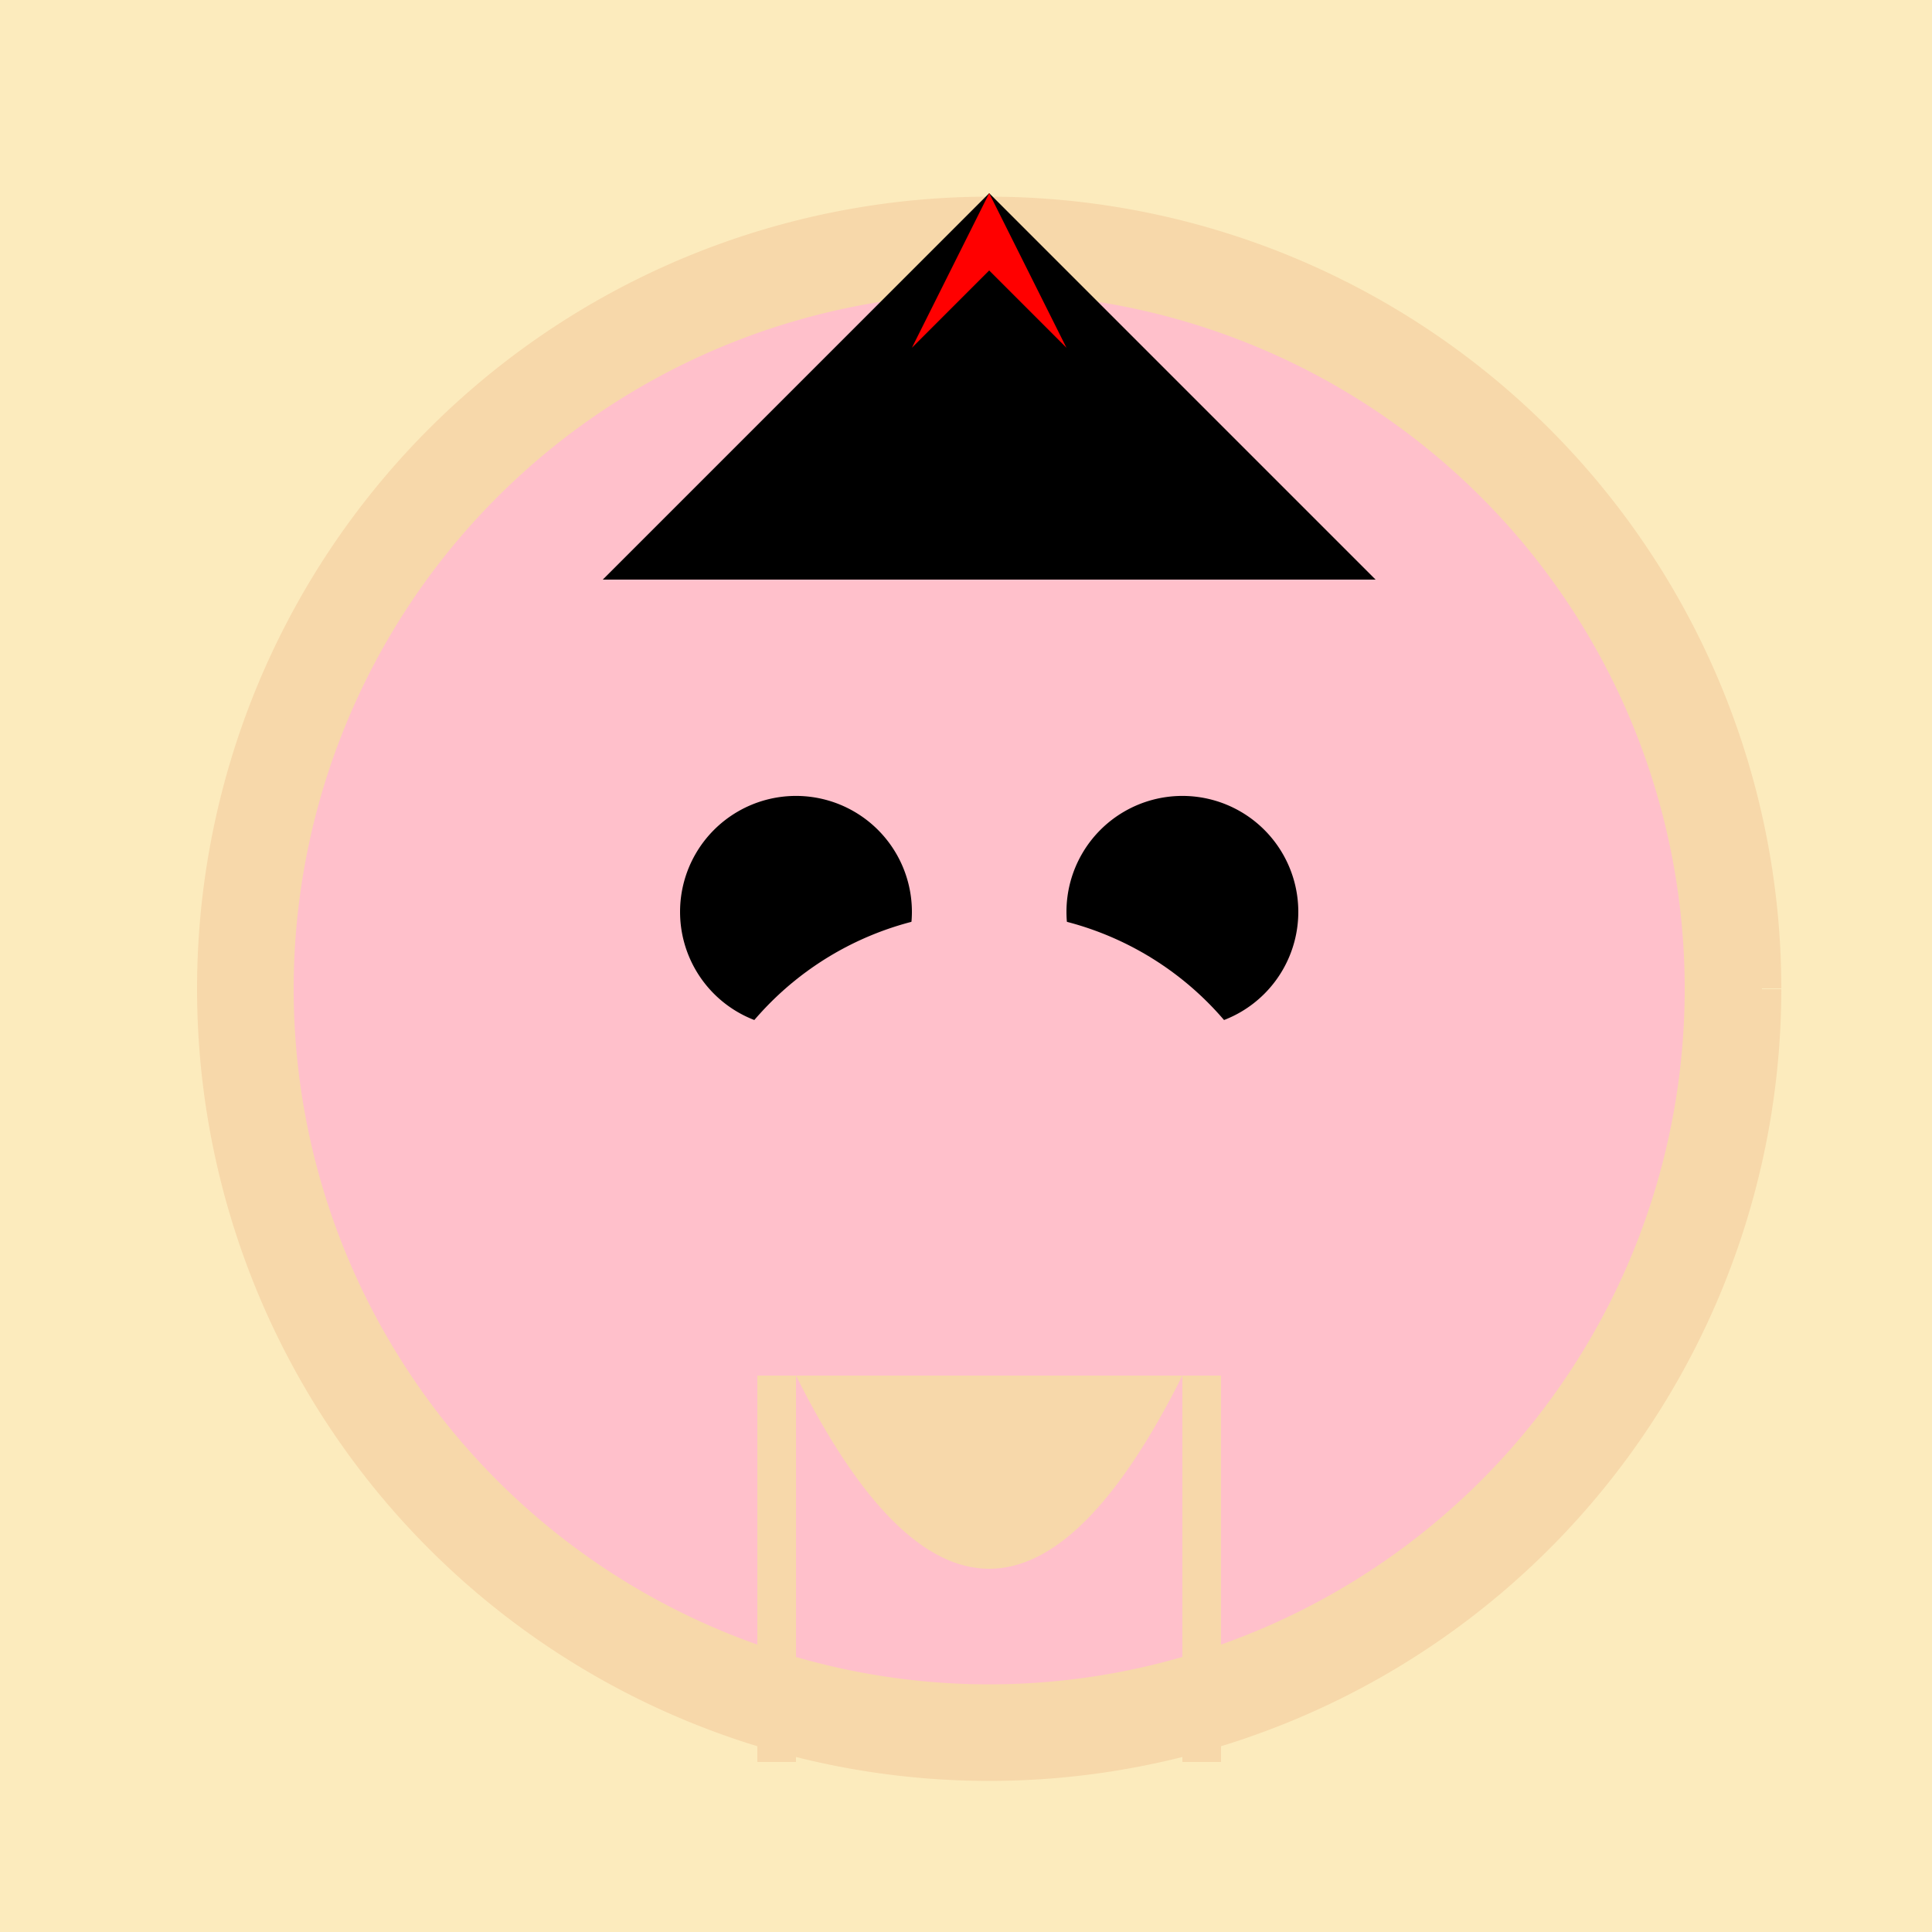
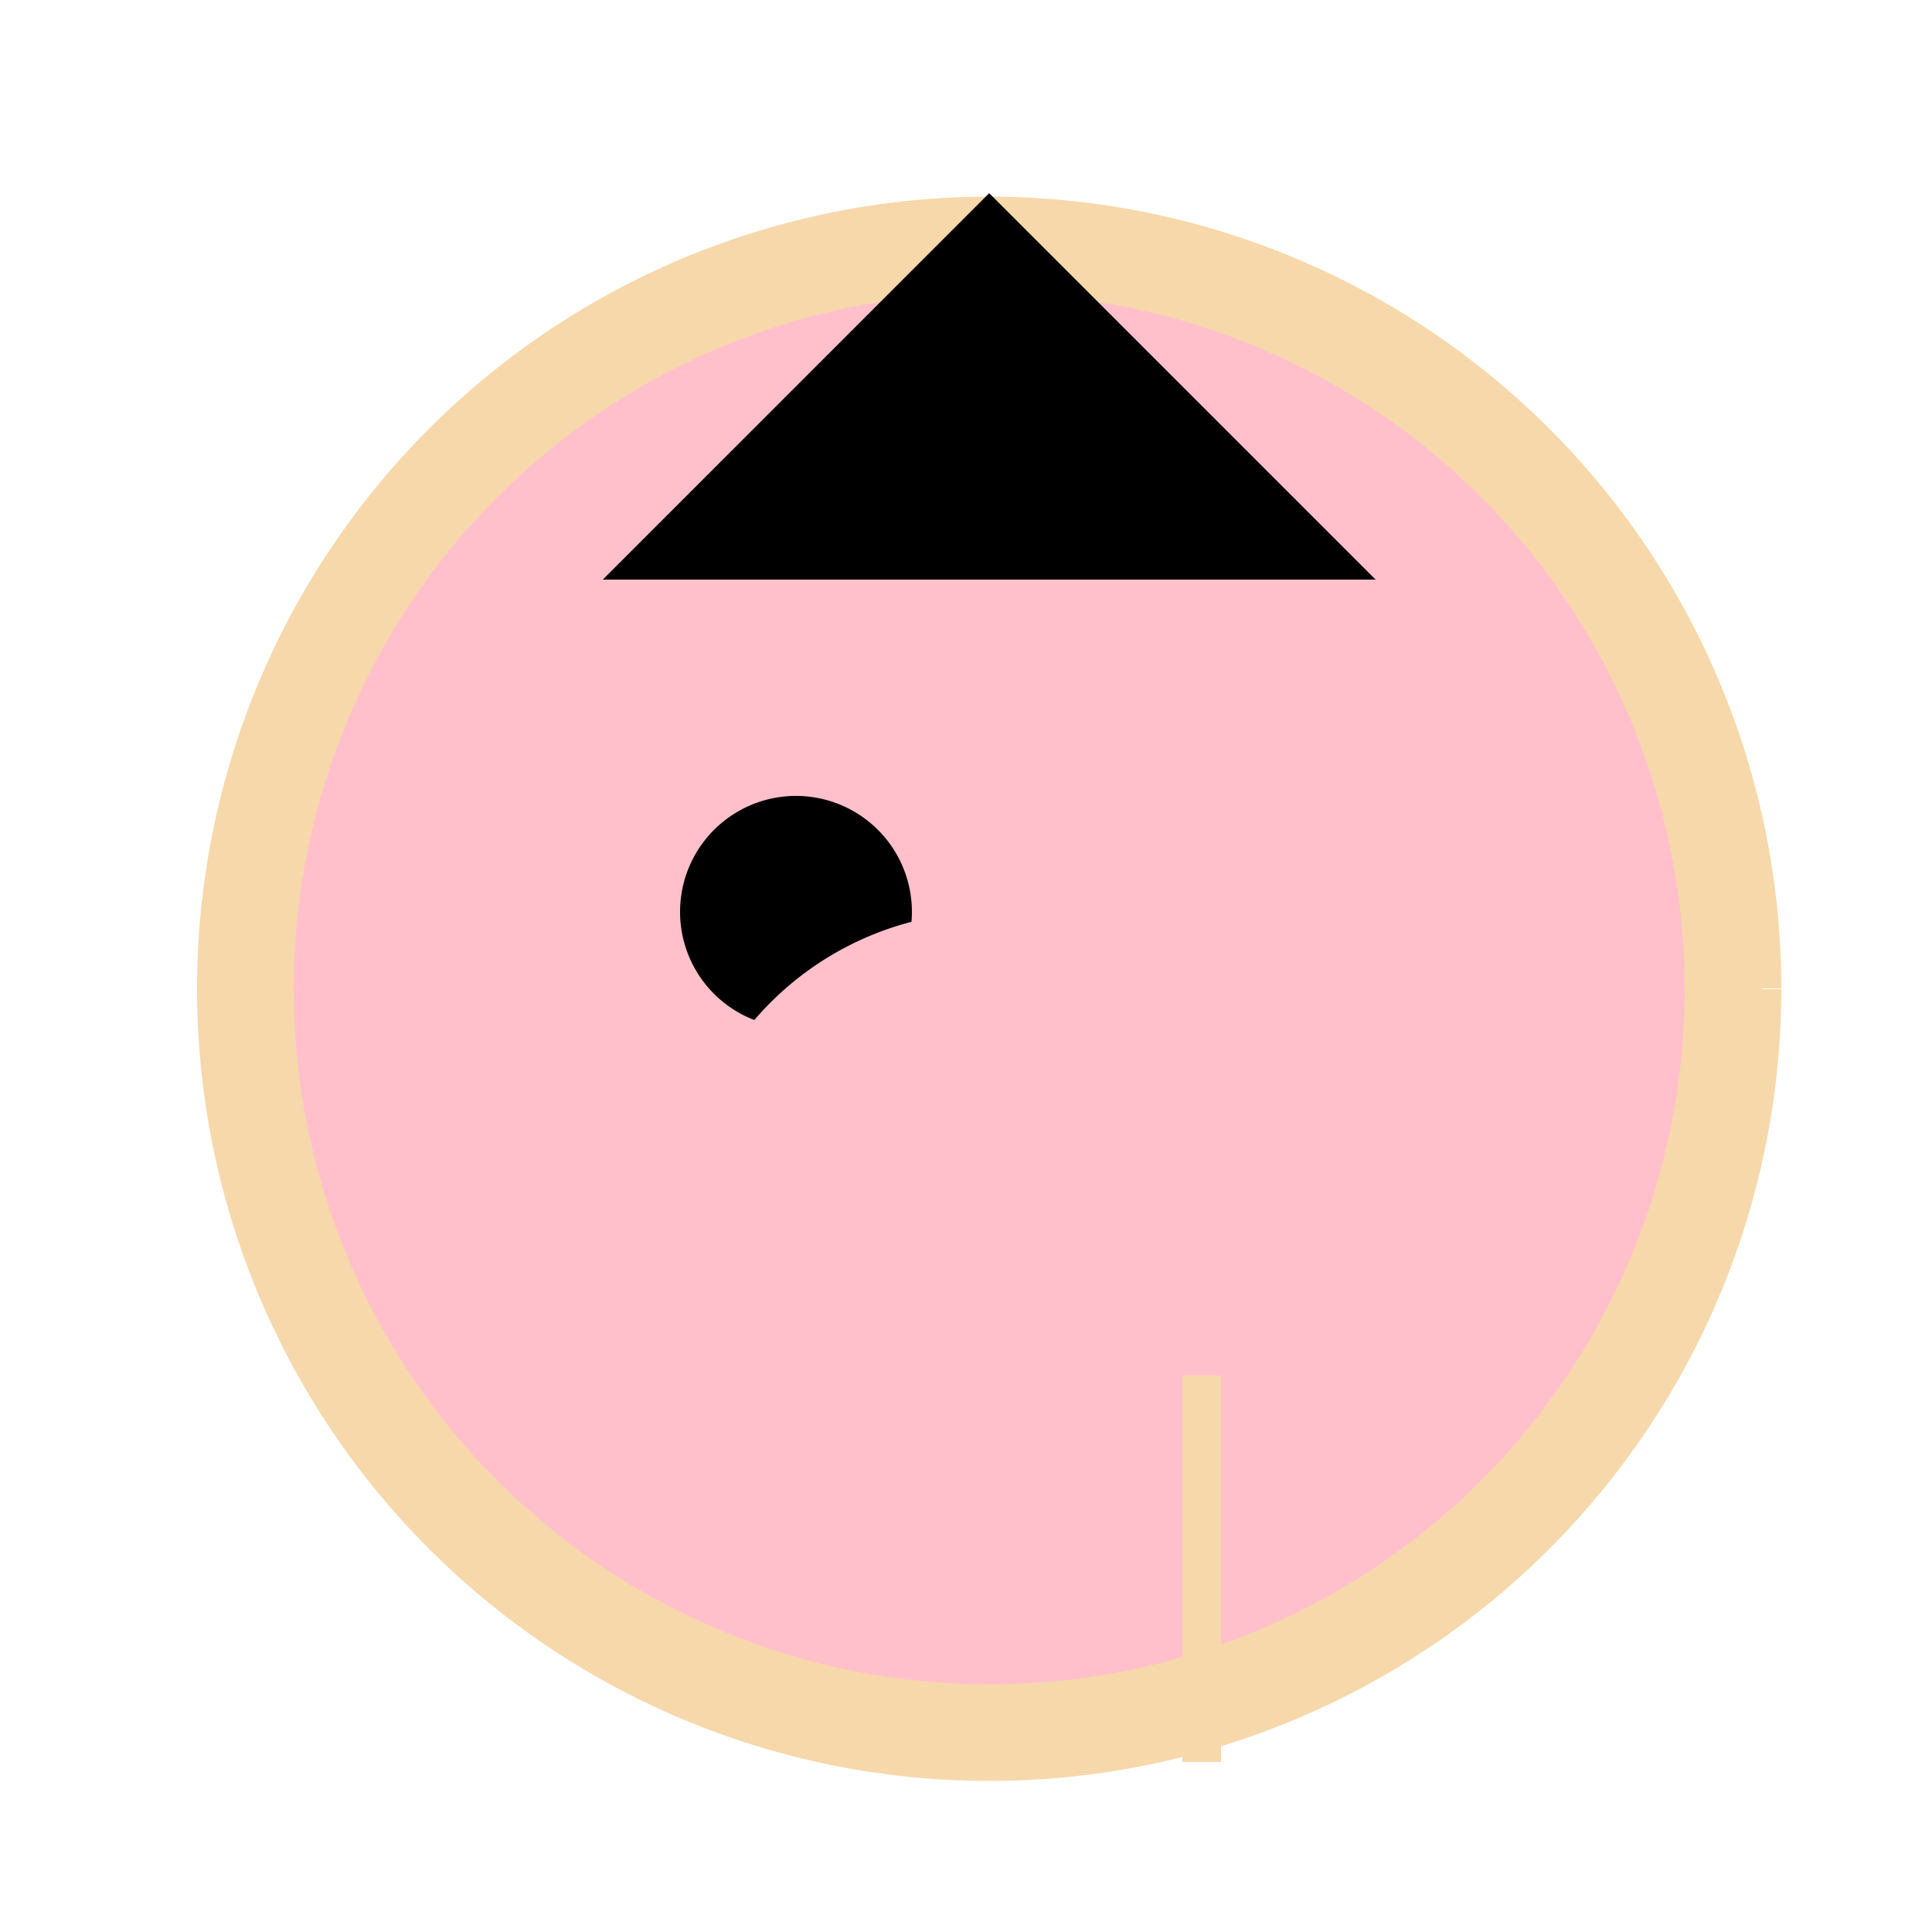
<svg xmlns="http://www.w3.org/2000/svg" width="500" height="500">
  <defs />
  <g>
-     <rect fill="#FCEBBD" stroke="none" x="0" y="0" width="512" height="512" />
    <path fill="#F7D8AA" stroke="#F7D8AA" paint-order="fill stroke markers" d=" M 456 256 A 200 200 0 1 1 456 255.8" stroke-miterlimit="10" stroke-width="10" stroke-dasharray="" />
    <path fill="#FFC0CB" stroke="none" paint-order="stroke fill markers" d=" M 436 256 A 180 180 0 1 1 436 255.82" />
    <path fill="#000000" stroke="none" paint-order="stroke fill markers" d=" M 236 236 A 30 30 0 1 1 236 235.97" />
-     <path fill="#000000" stroke="none" paint-order="stroke fill markers" d=" M 336 236 A 30 30 0 1 1 336 235.97" />
    <path fill="#FFC0CB" stroke="none" paint-order="stroke fill markers" d=" M 176 316 A 80 80 0 0 1 336 316" />
    <path fill="#000000" stroke="none" paint-order="stroke fill markers" d=" M 156 150 L 256 50 L 356 150 Z" />
-     <path fill="#FF0000" stroke="none" paint-order="stroke fill markers" d=" M 256 50 L 236 90 L 256 70 L 276 90 Z" />
-     <path fill="#F7D8AA" stroke="none" paint-order="stroke fill markers" d=" M 206 356 L 306 356 Q 256 456 206 356 Z" />
-     <path fill="#F7D8AA" stroke="none" paint-order="stroke fill markers" d=" M 206 356 L 206 456 L 196 456 L 196 356 Z" />
    <path fill="#F7D8AA" stroke="none" paint-order="stroke fill markers" d=" M 306 356 L 306 456 L 316 456 L 316 356 Z" />
  </g>
</svg>